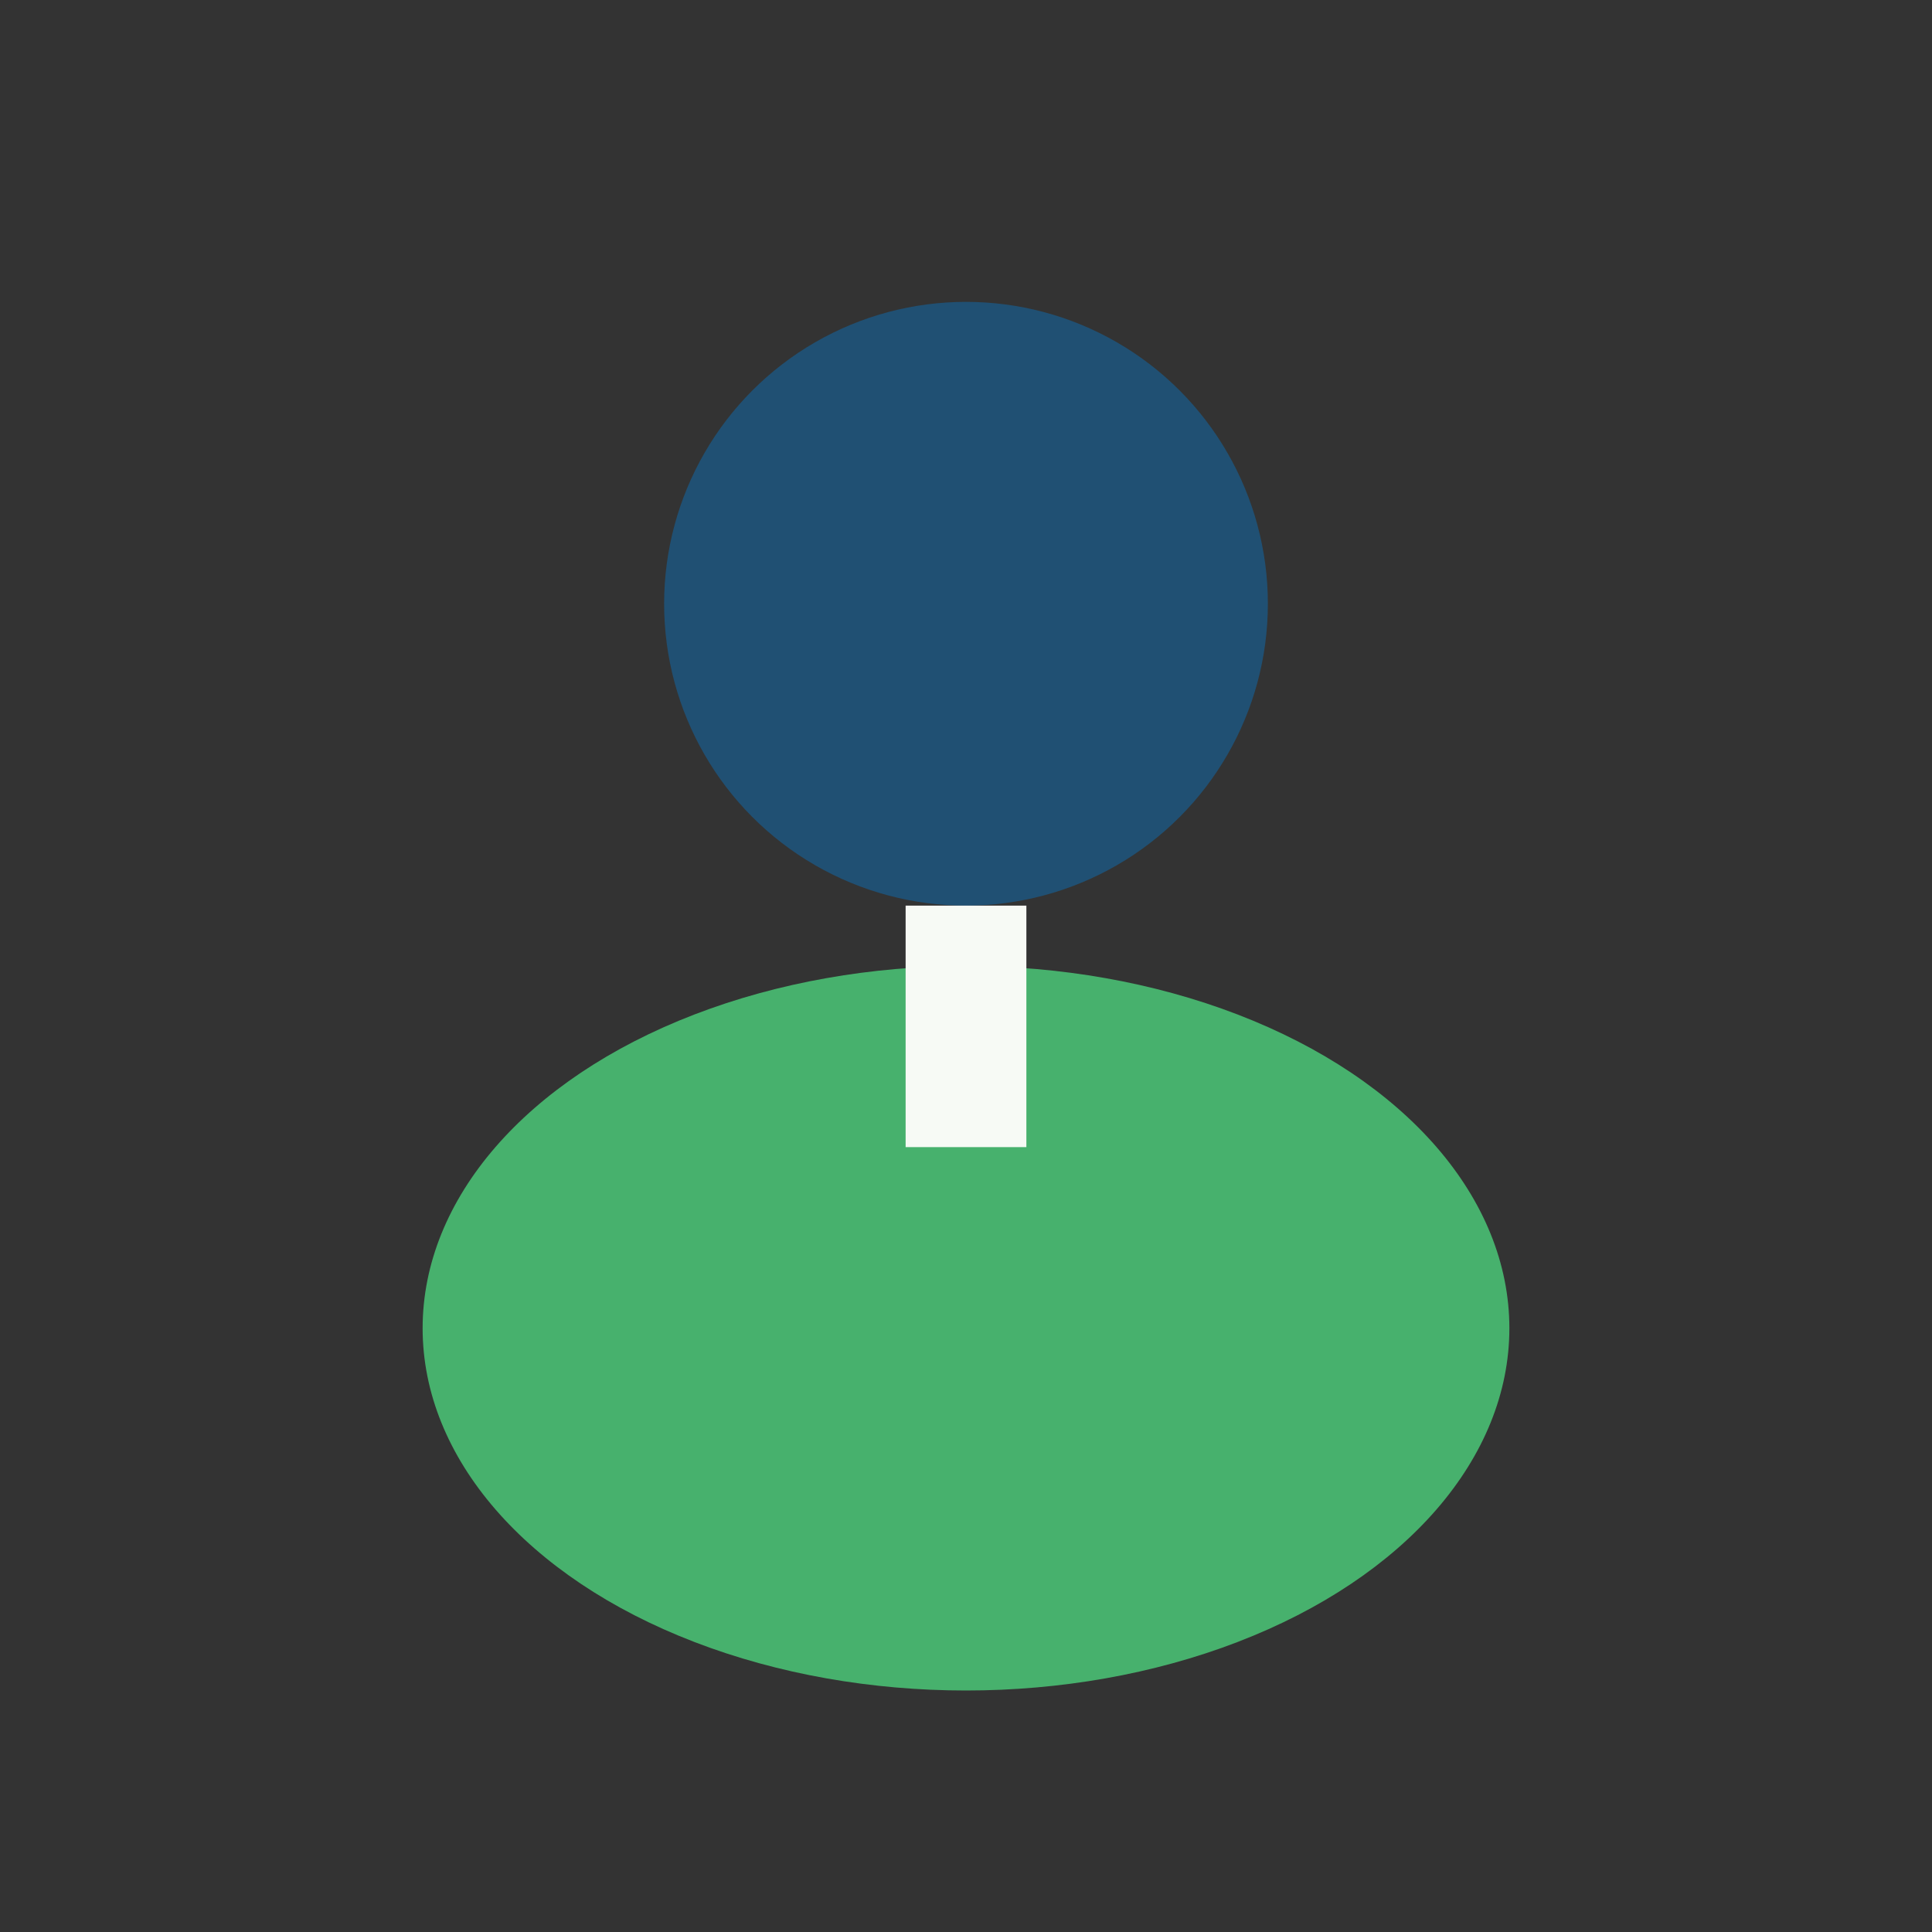
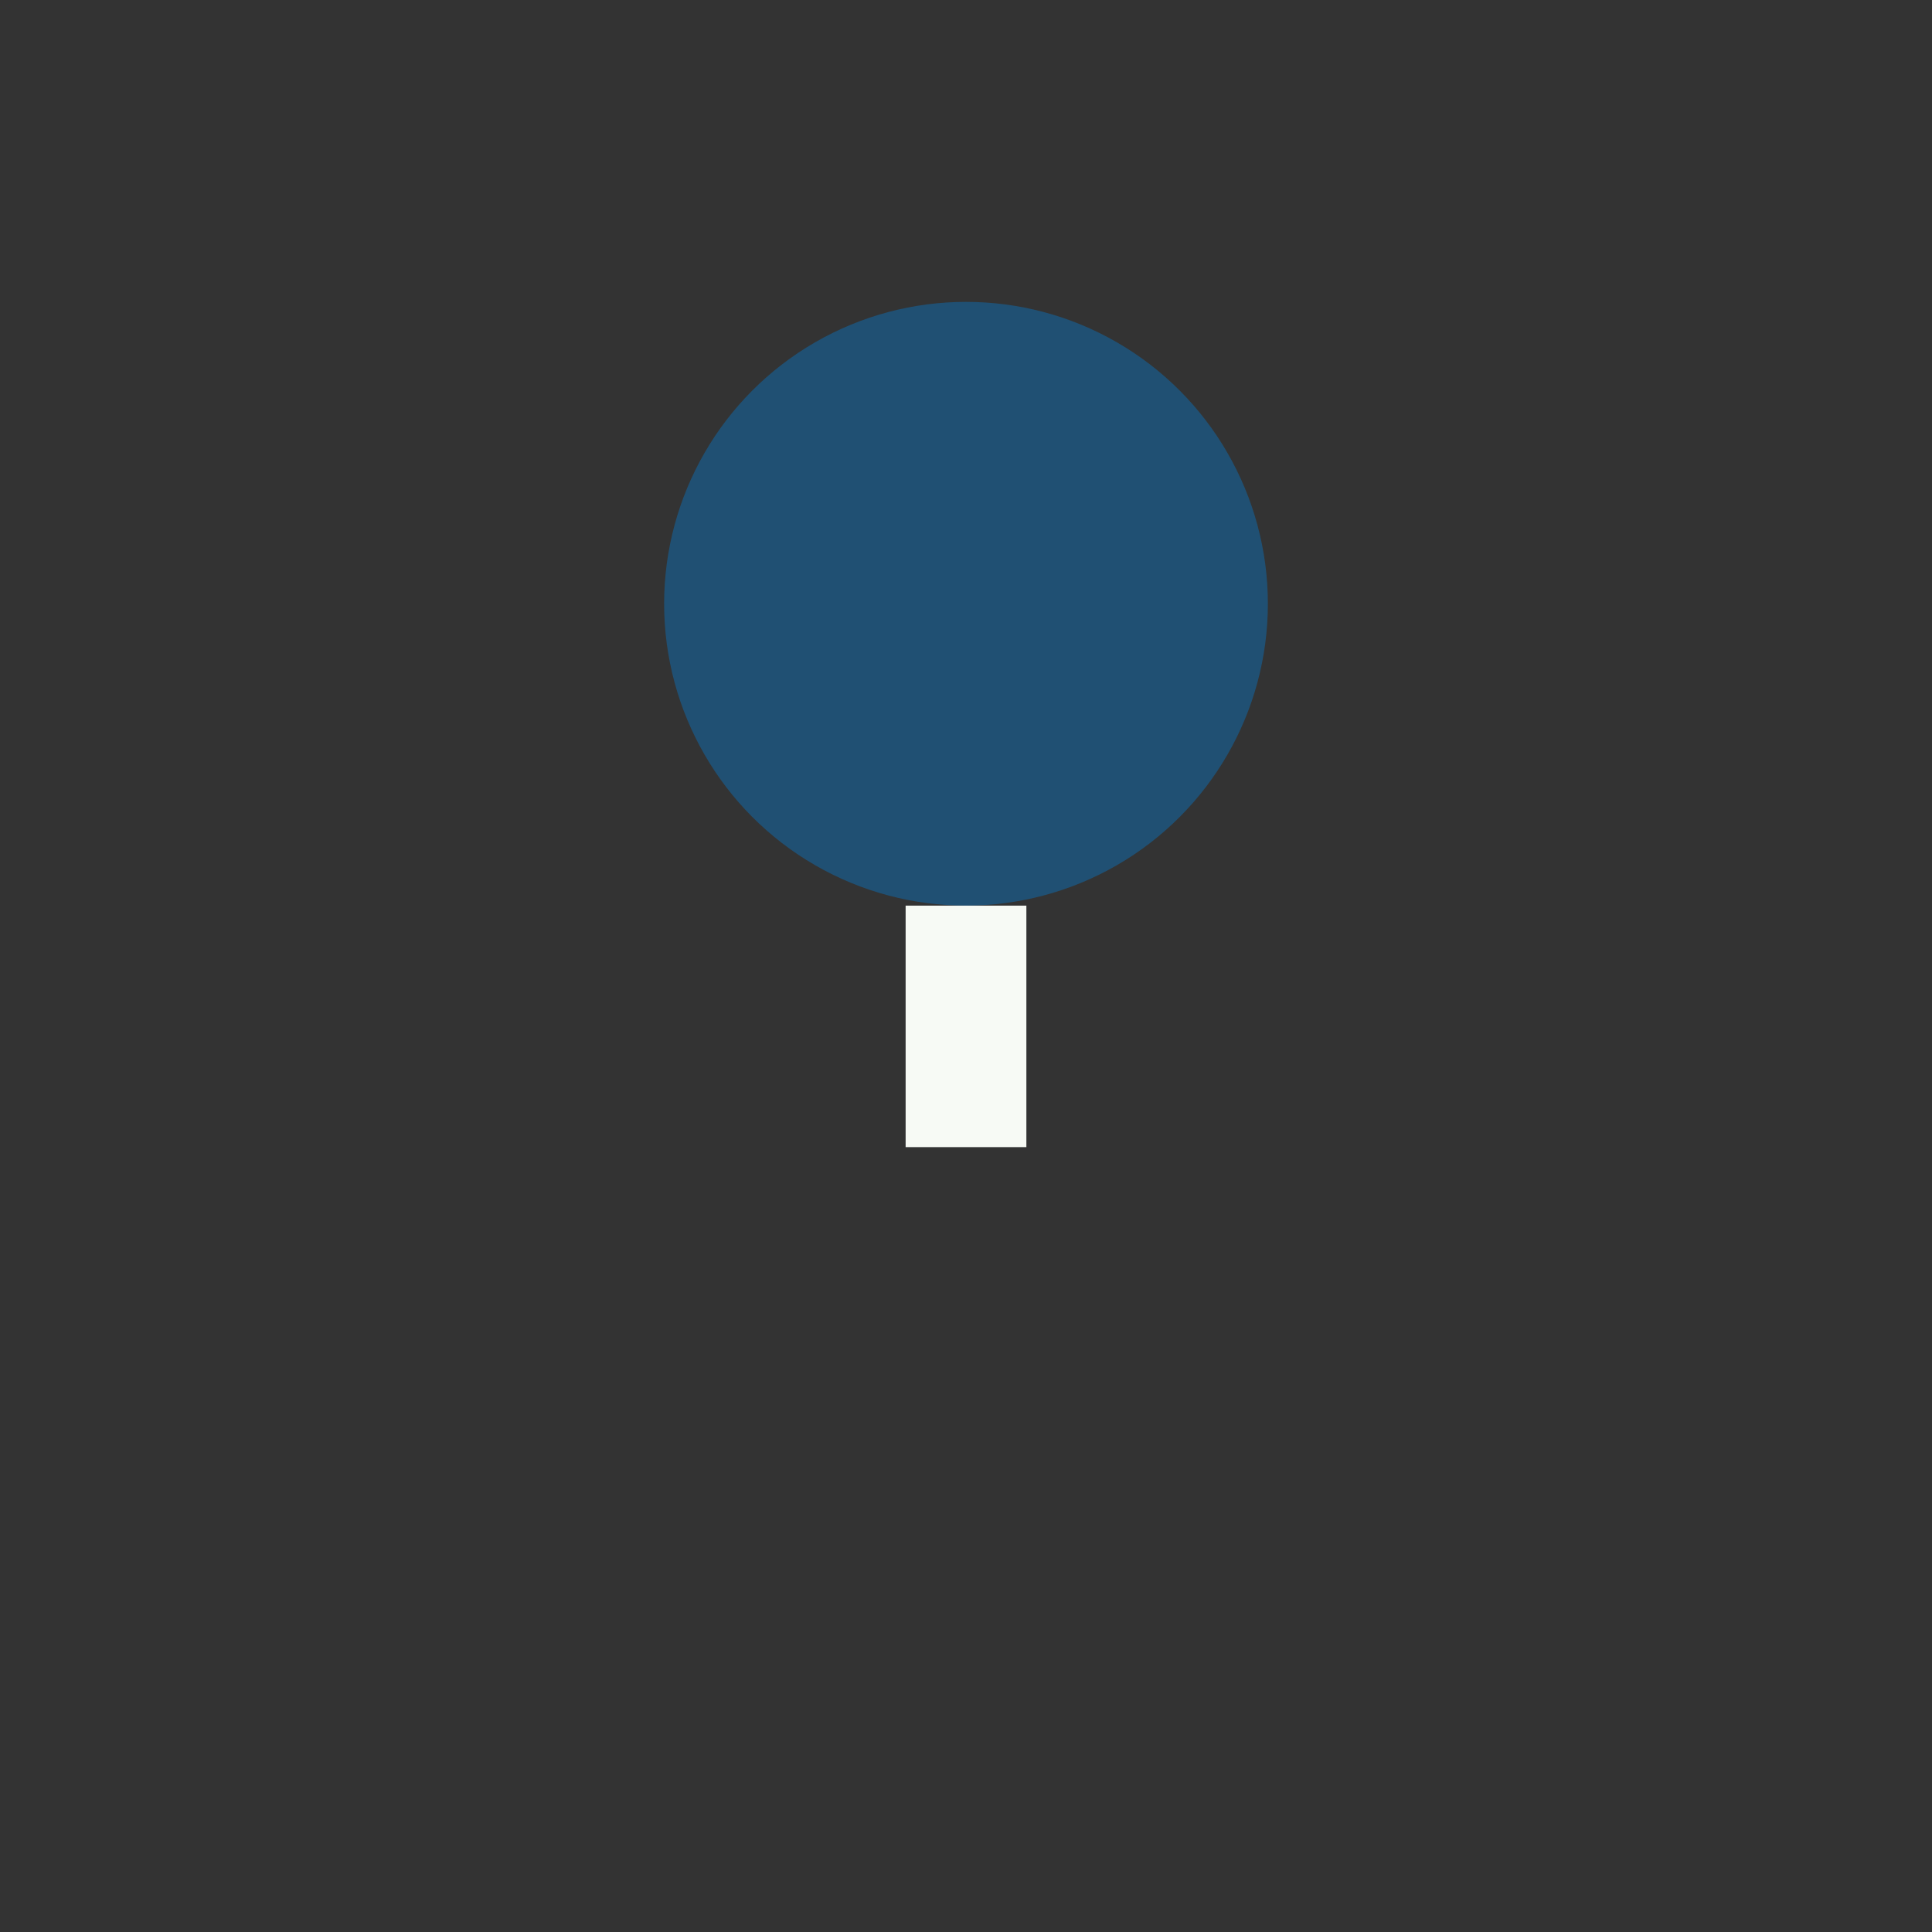
<svg xmlns="http://www.w3.org/2000/svg" width="32" height="32" viewBox="0 0 32 32">
  <rect x="0" y="0" width="32" height="32" fill="#333333" stroke="none" />
  <circle cx="16" cy="10" r="5" fill="#205073" />
-   <ellipse cx="16" cy="22" rx="9" ry="6" fill="#47B16D" />
  <path d="M16 15v4" stroke="#F7FAF5" stroke-width="2" />
</svg>